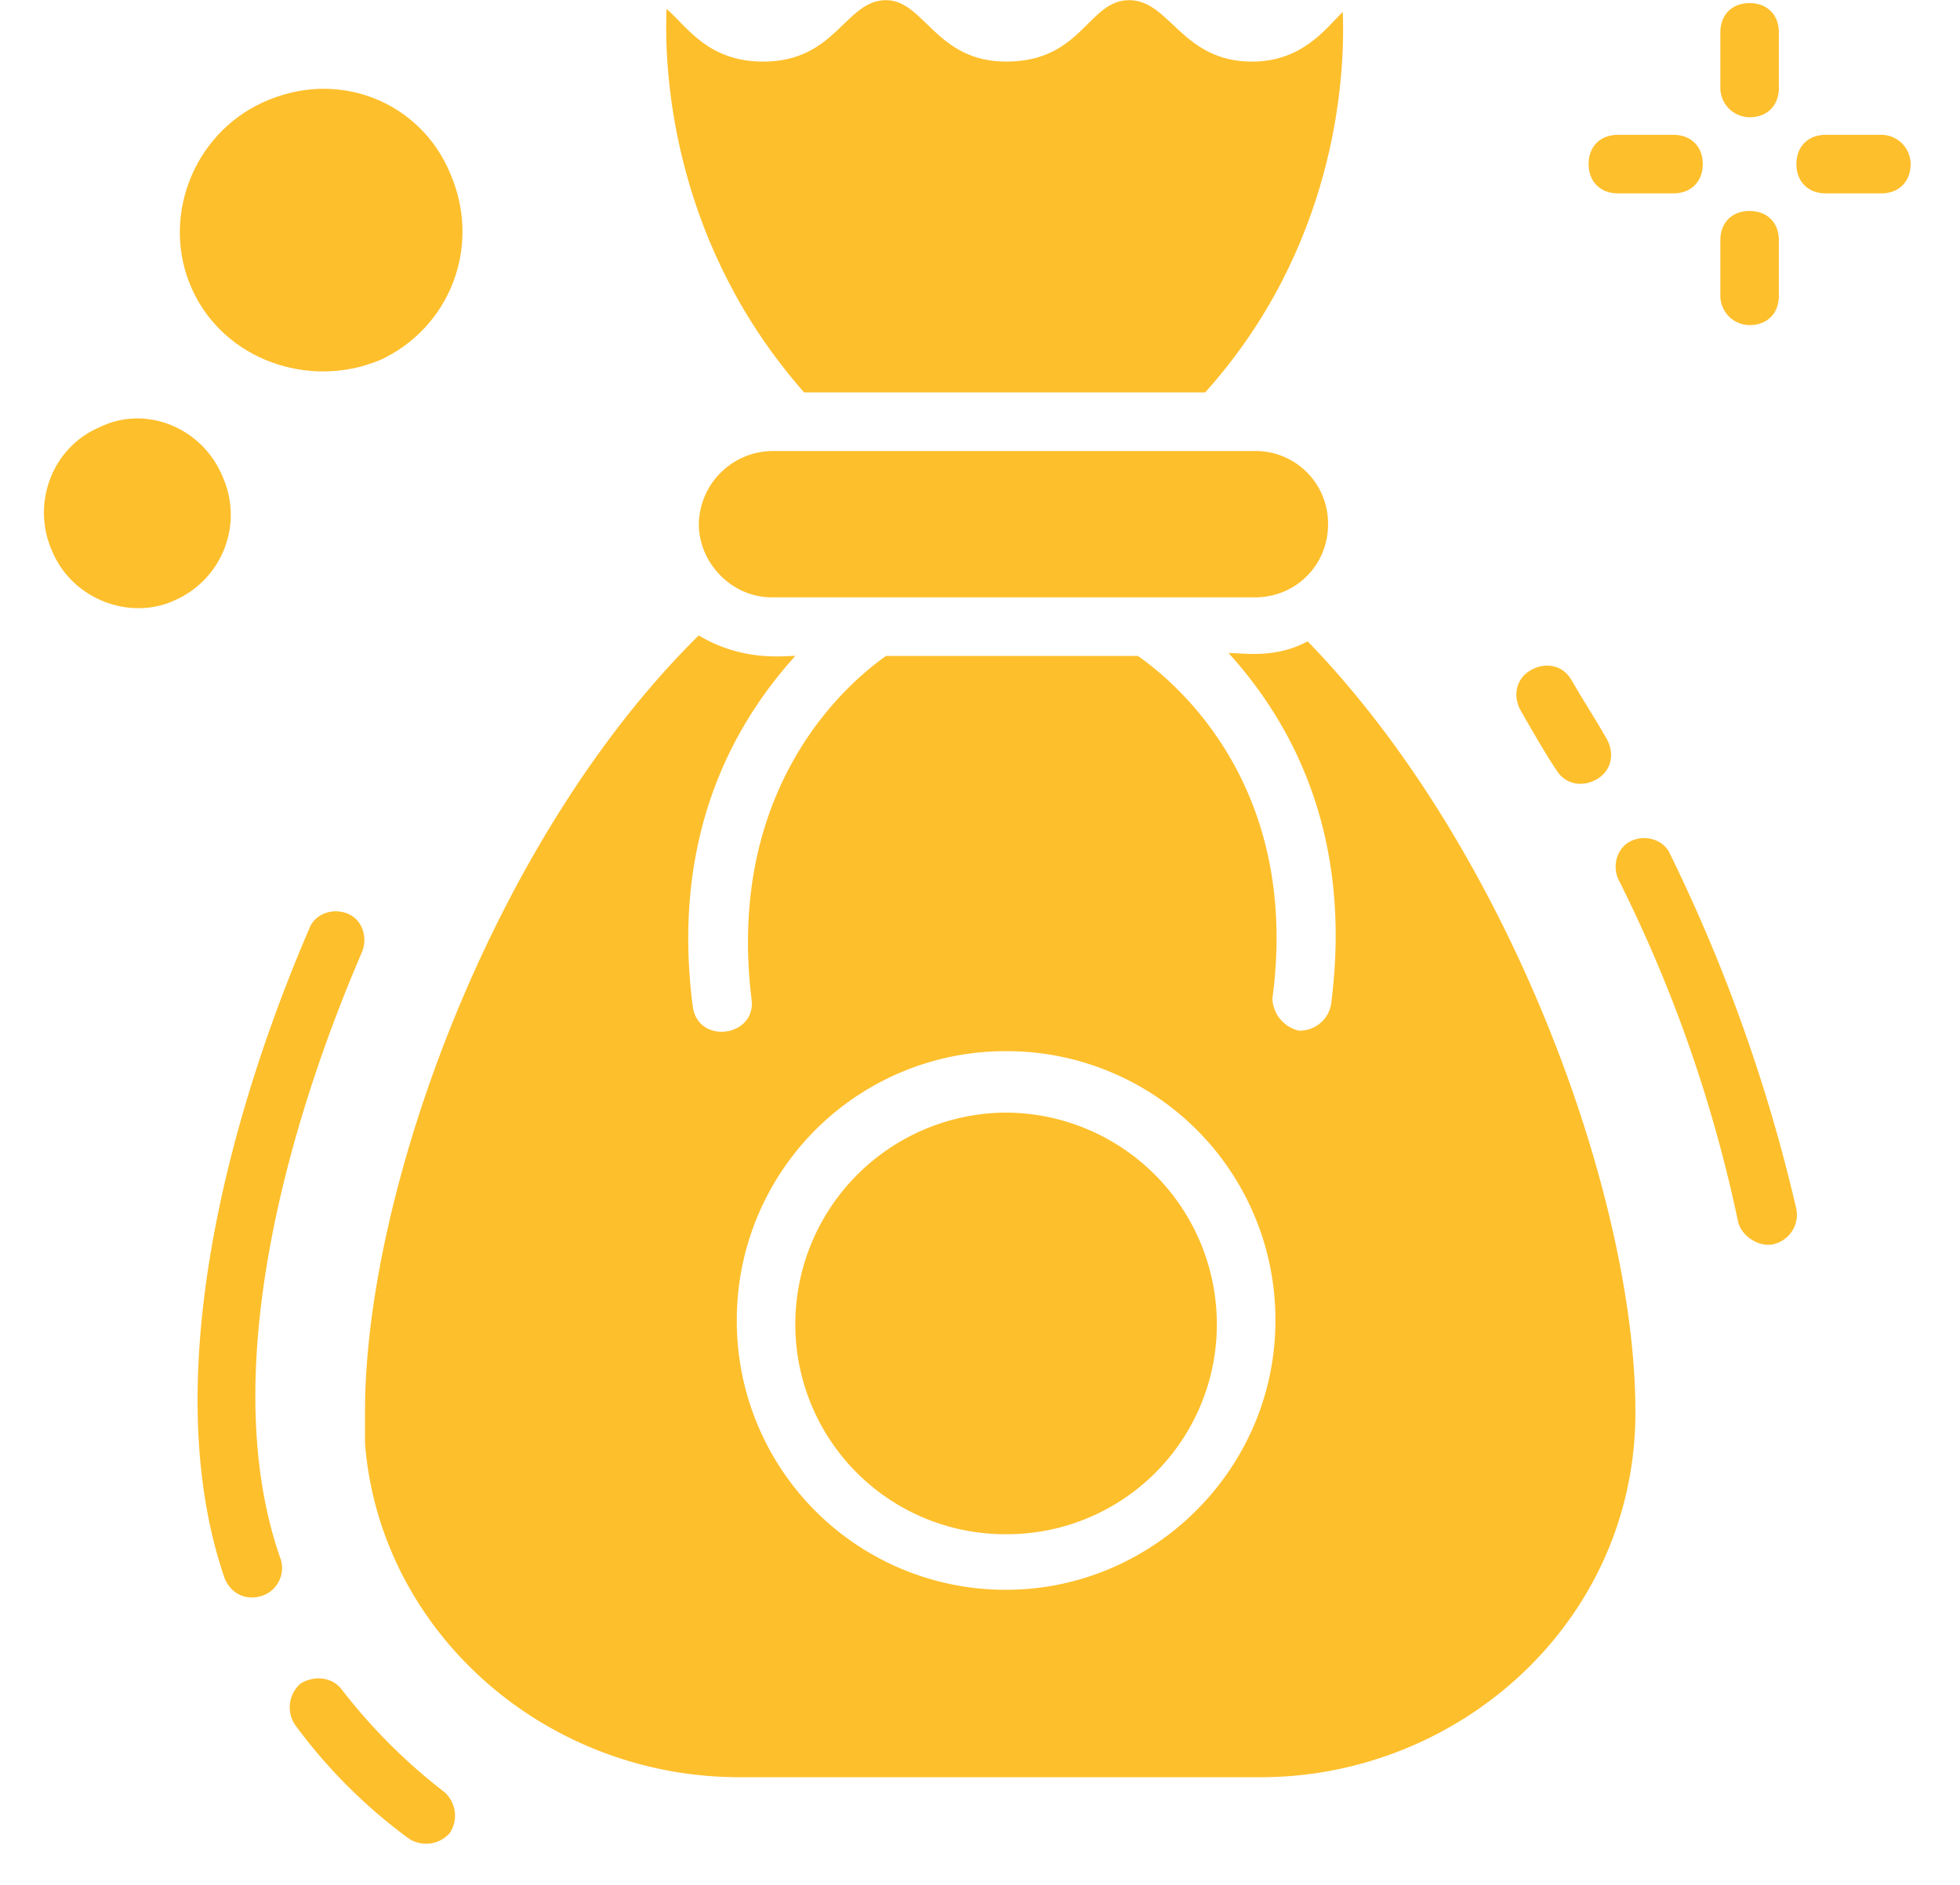
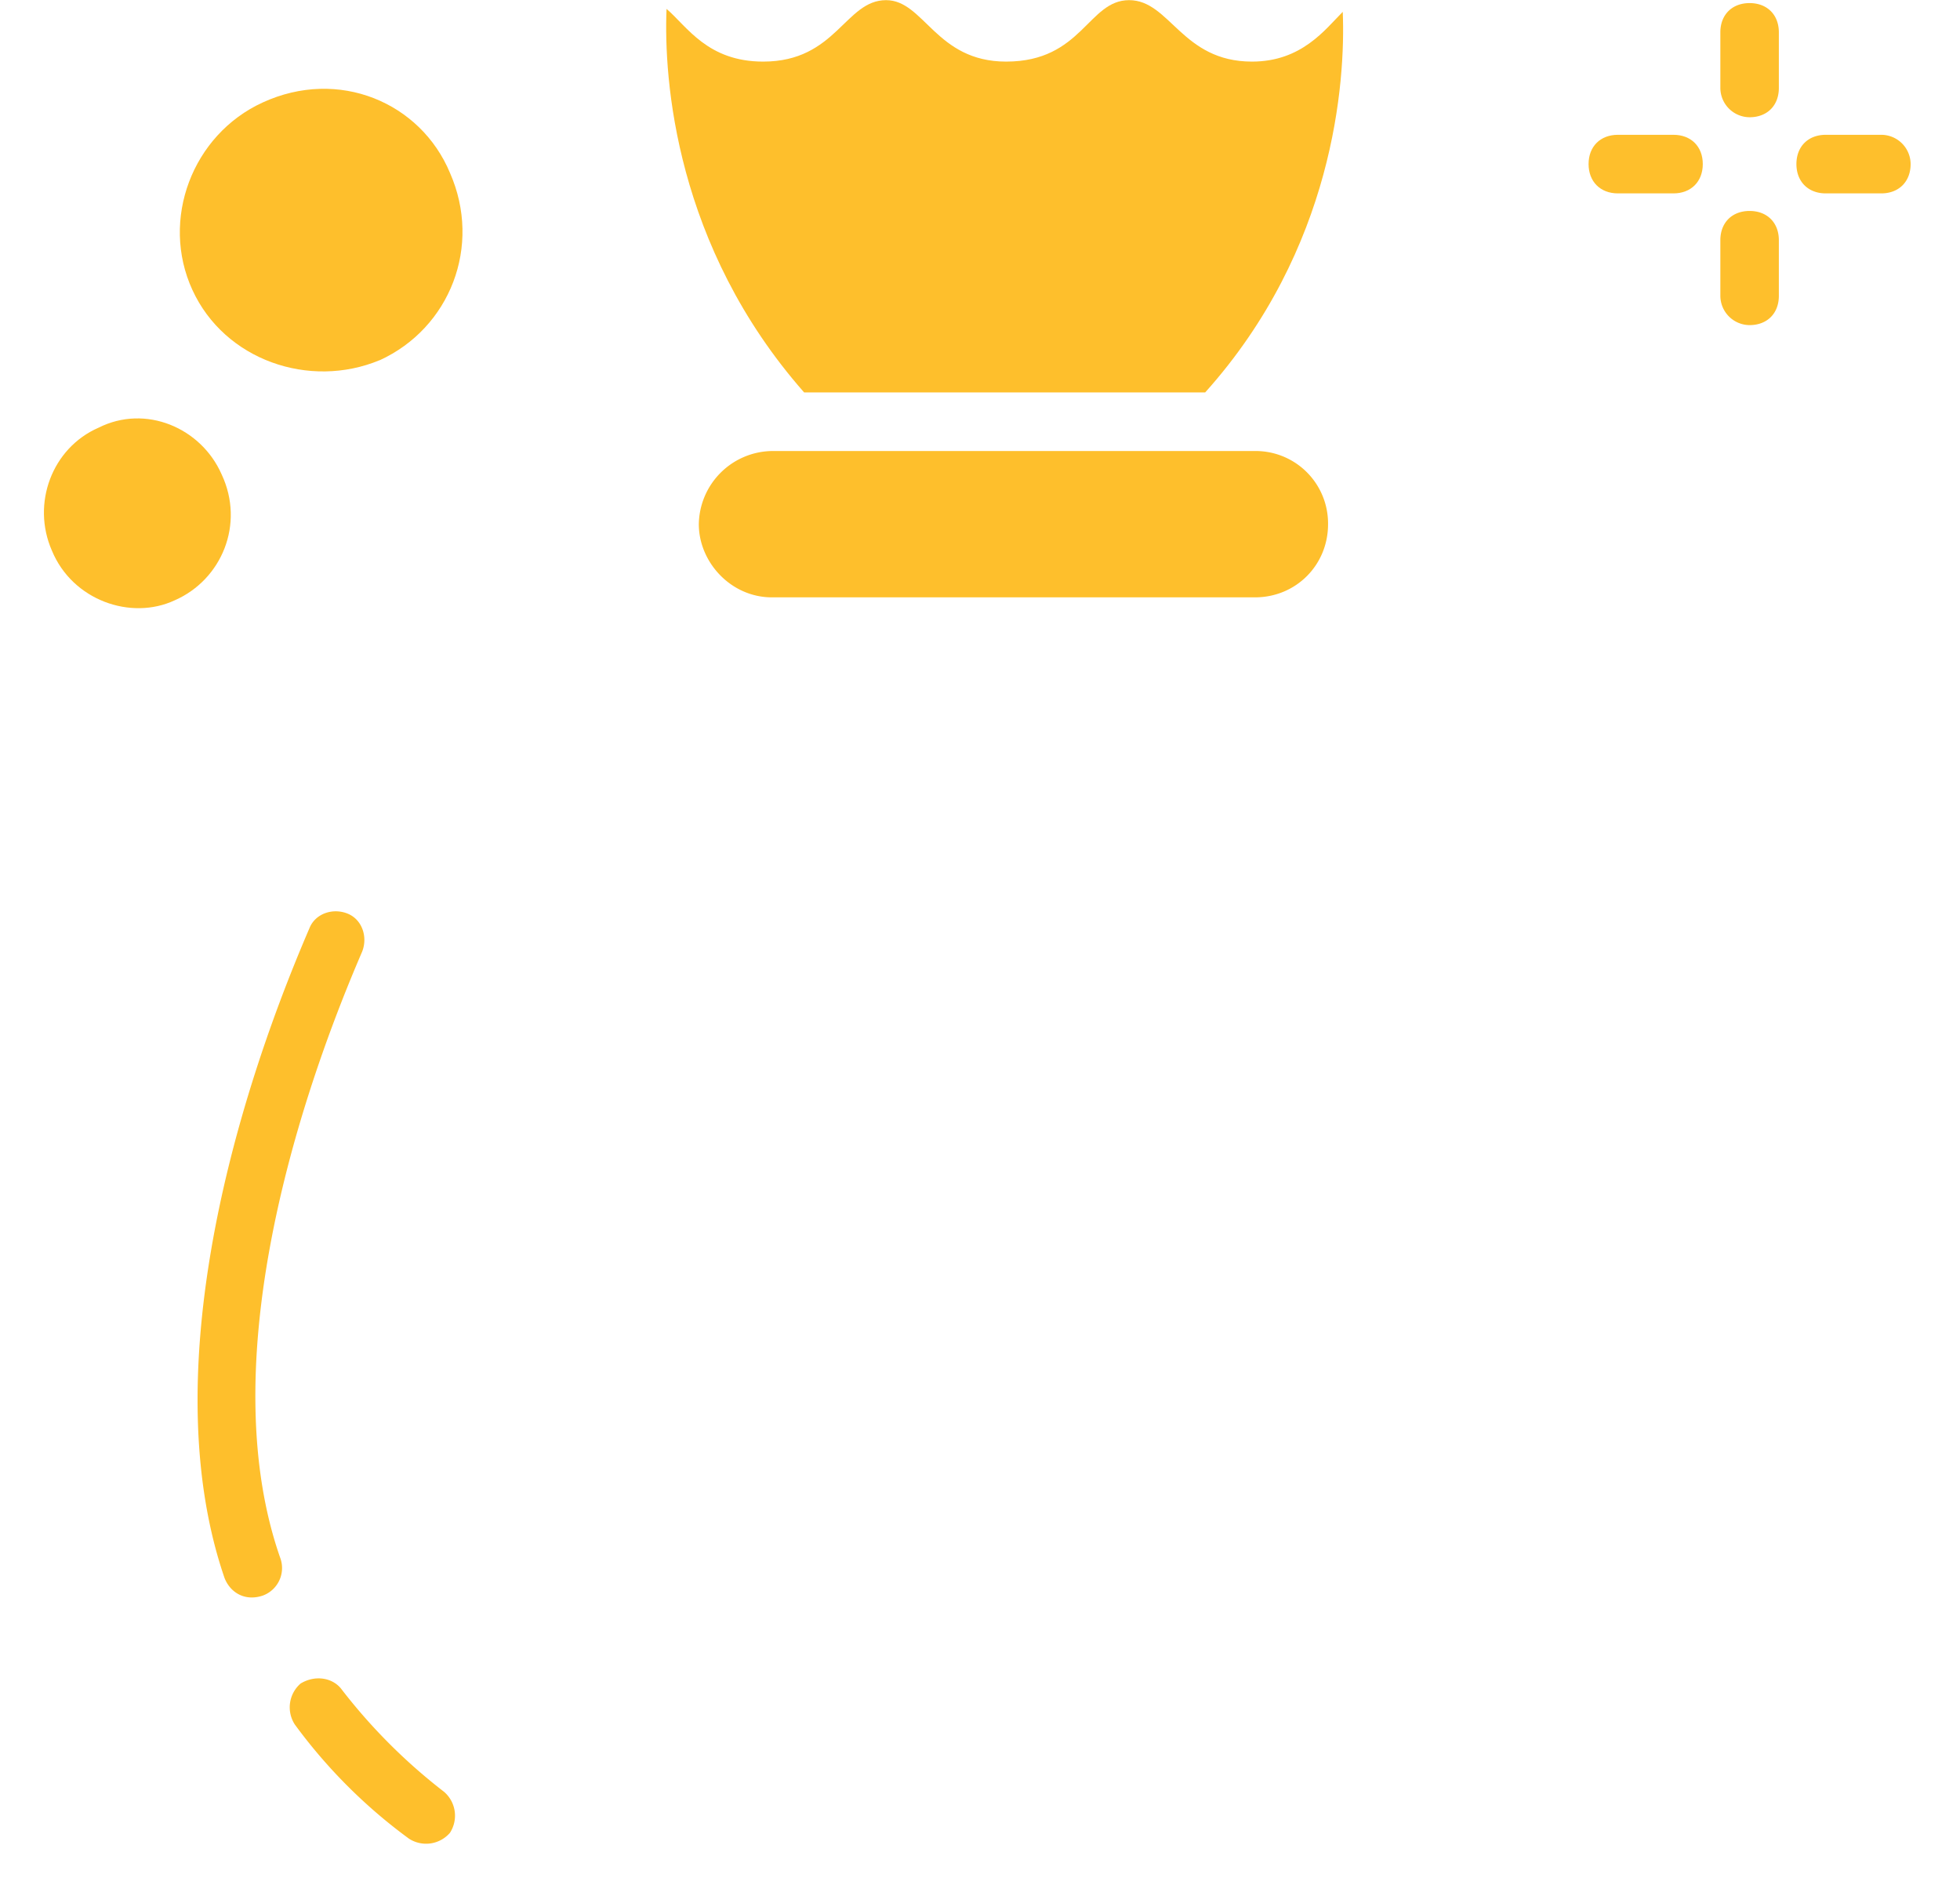
<svg xmlns="http://www.w3.org/2000/svg" width="26" height="25" viewBox="0 0 26 25">
  <g>
    <g>
      <g>
        <g>
          <path fill="#febf2c" d="M4.804 12.622c.077-.195 0-.428-.195-.505-.194-.078-.427 0-.504.194-1.088 2.524-2.02 6.019-1.126 8.62.077.194.271.31.504.233a.389.389 0 0 0 .233-.505c-.854-2.446.117-5.785 1.088-8.037z" />
        </g>
        <g>
          <path fill="#febf2c" d="M4.532 22.407c-.117-.156-.35-.195-.544-.078a.418.418 0 0 0-.077.544 7.001 7.001 0 0 0 1.514 1.514.418.418 0 0 0 .544-.078.418.418 0 0 0-.078-.543 7.506 7.506 0 0 1-1.36-1.36z" />
        </g>
        <g>
-           <path fill="#febf2c" d="M22.16 11.34c-.077-.194-.31-.272-.504-.194-.194.078-.272.31-.194.505a18.645 18.645 0 0 1 1.592 4.543c.038.194.271.35.466.31a.403.403 0 0 0 .31-.465 21.939 21.939 0 0 0-1.67-4.699z" />
-         </g>
+           </g>
        <g>
-           <path fill="#febf2c" d="M20.646 10.214c.117.194.35.233.544.117.194-.117.233-.35.116-.544-.155-.272-.31-.505-.466-.777-.116-.194-.35-.233-.543-.116-.194.116-.233.35-.117.544.156.271.31.543.466.776z" />
-         </g>
+           </g>
        <g>
          <path fill="#febf2c" d="M10.24 5.982a.986.986 0 0 0-.97.97c0 .505.426.971.97.971h6.407c.543 0 .97-.427.97-.97a.961.961 0 0 0-.97-.971z" />
        </g>
        <g>
          <path fill="#febf2c" d="M15.987 5.205C17.695 3.302 17.85 1.09 17.812.157c-.233.233-.544.66-1.204.66-.932 0-1.087-.815-1.63-.815-.545 0-.622.815-1.632.815-.932 0-1.087-.815-1.592-.815-.543 0-.66.815-1.63.815-.738 0-1.01-.466-1.282-.699-.039.932.116 3.146 1.825 5.087z" />
        </g>
        <g>
-           <path fill="#febf2c" d="M13.346 14.757a2.809 2.809 0 0 0-2.796 2.796 2.784 2.784 0 0 0 2.796 2.796 2.784 2.784 0 0 0 2.796-2.796 2.809 2.809 0 0 0-2.796-2.796z" />
-         </g>
+           </g>
        <g>
-           <path fill="#febf2c" d="M13.346 21.086a3.563 3.563 0 0 1-3.572-3.572 3.563 3.563 0 0 1 3.572-3.572 3.563 3.563 0 0 1 3.573 3.572c0 1.98-1.631 3.572-3.573 3.572zm2.951-12.425c.738.815 1.67 2.29 1.36 4.66a.422.422 0 0 1-.428.349.455.455 0 0 1-.35-.427c.389-2.912-1.397-4.271-1.785-4.543h-3.34c-.388.272-2.135 1.63-1.786 4.543.078.505-.699.621-.777.116-.31-2.368.622-3.844 1.36-4.66-.156 0-.7.078-1.282-.271-2.757 2.718-4.427 7.416-4.427 10.29v.427c.195 2.485 2.37 4.427 4.97 4.427h6.912c2.602 0 4.932-2.02 4.97-4.777v-.077c0-2.835-1.67-7.455-4.348-10.212-.427.233-.855.155-1.049.155z" />
-         </g>
+           </g>
        <g>
          <path fill="#febf2c" d="M2.94 6.292c-.272-.62-1.01-.932-1.631-.62-.621.27-.893 1.009-.621 1.63.272.66 1.048.932 1.63.66.622-.272.932-1.01.622-1.67z" />
        </g>
        <g>
          <path fill="#febf2c" d="M5.037 4.778c.932-.427 1.359-1.514.932-2.485C5.58 1.36 4.493.895 3.483 1.36c-.931.427-1.359 1.553-.931 2.485.427.932 1.553 1.32 2.485.932z" />
        </g>
        <g>
          <path fill="#febf2c" d="M23.209 1.555c.233 0 .388-.155.388-.388V.429c0-.233-.155-.388-.388-.388s-.388.155-.388.388v.738a.39.39 0 0 0 .388.388z" />
        </g>
        <g>
          <path fill="#febf2c" d="M23.209 4.312c.233 0 .388-.155.388-.388v-.738c0-.233-.155-.388-.388-.388s-.388.155-.388.388v.738a.39.39 0 0 0 .388.388z" />
        </g>
        <g>
          <path fill="#febf2c" d="M24.956 1.788h-.737c-.233 0-.389.155-.389.388s.156.389.389.389h.737c.233 0 .389-.156.389-.389a.39.39 0 0 0-.389-.388z" />
        </g>
        <g>
          <path fill="#febf2c" d="M21.462 2.565h.737c.233 0 .389-.156.389-.389s-.156-.388-.389-.388h-.737c-.233 0-.389.155-.389.388s.156.389.389.389z" />
        </g>
      </g>
    </g>
  </g>
</svg>